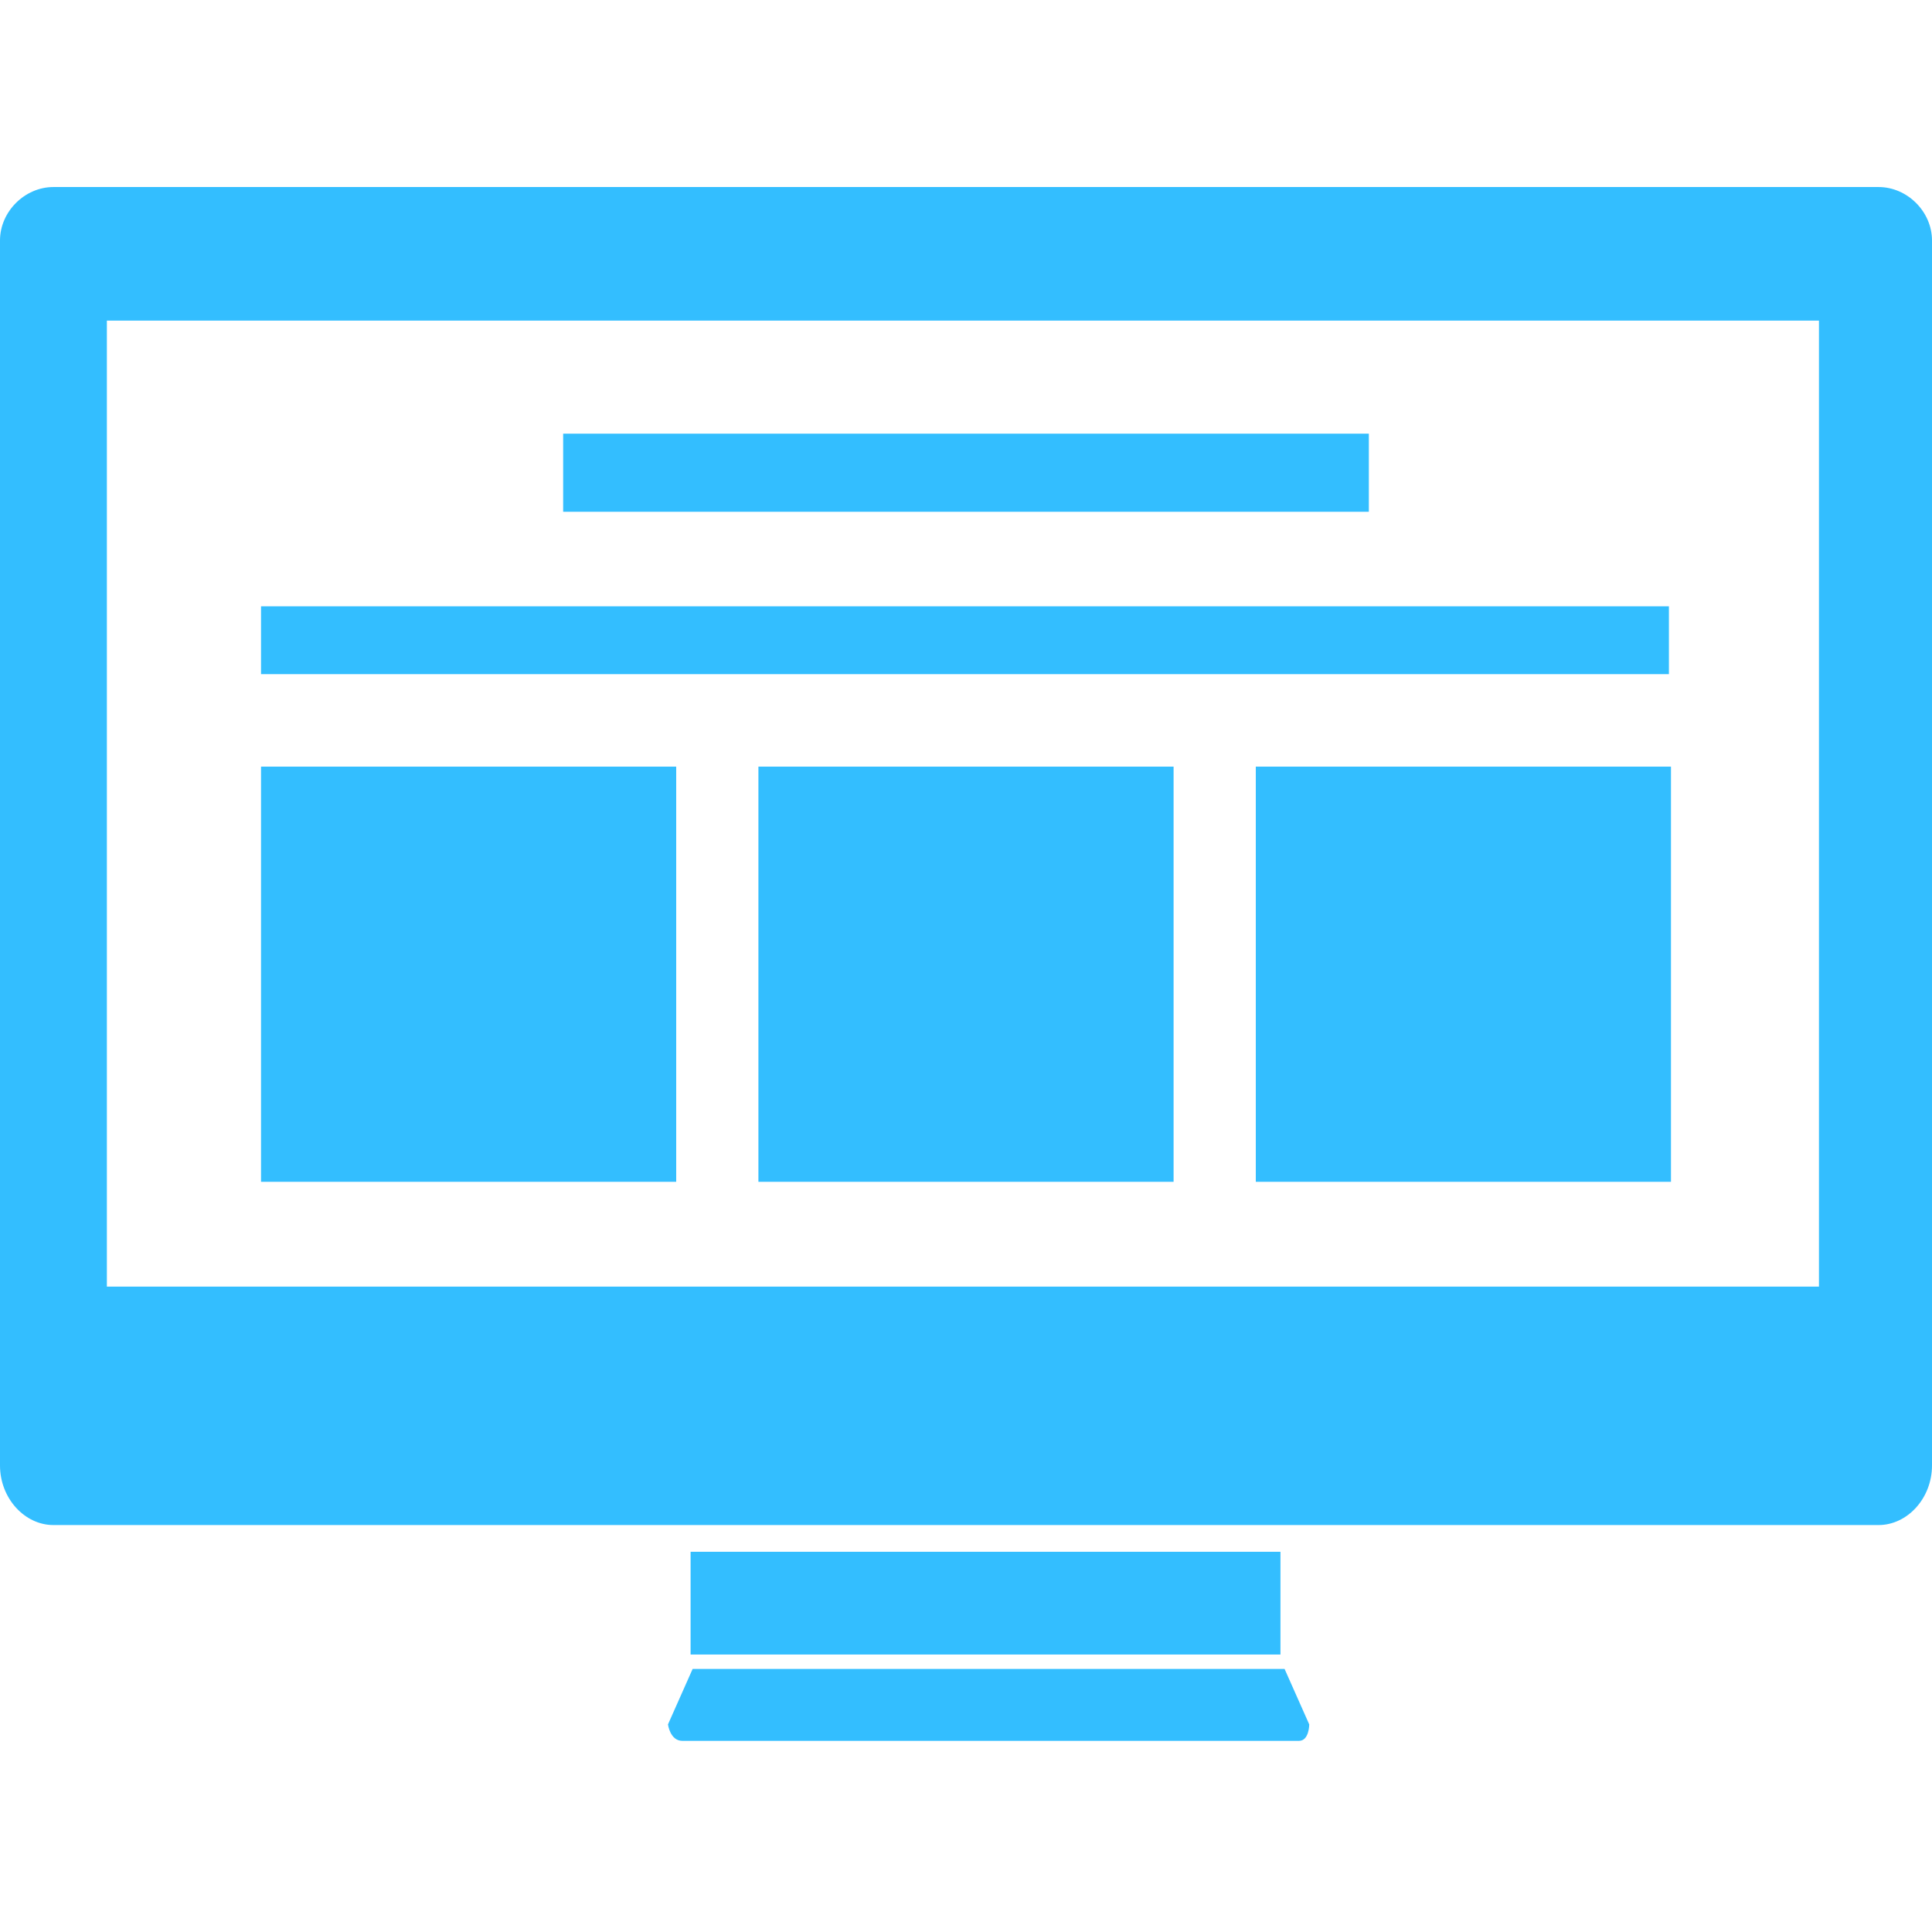
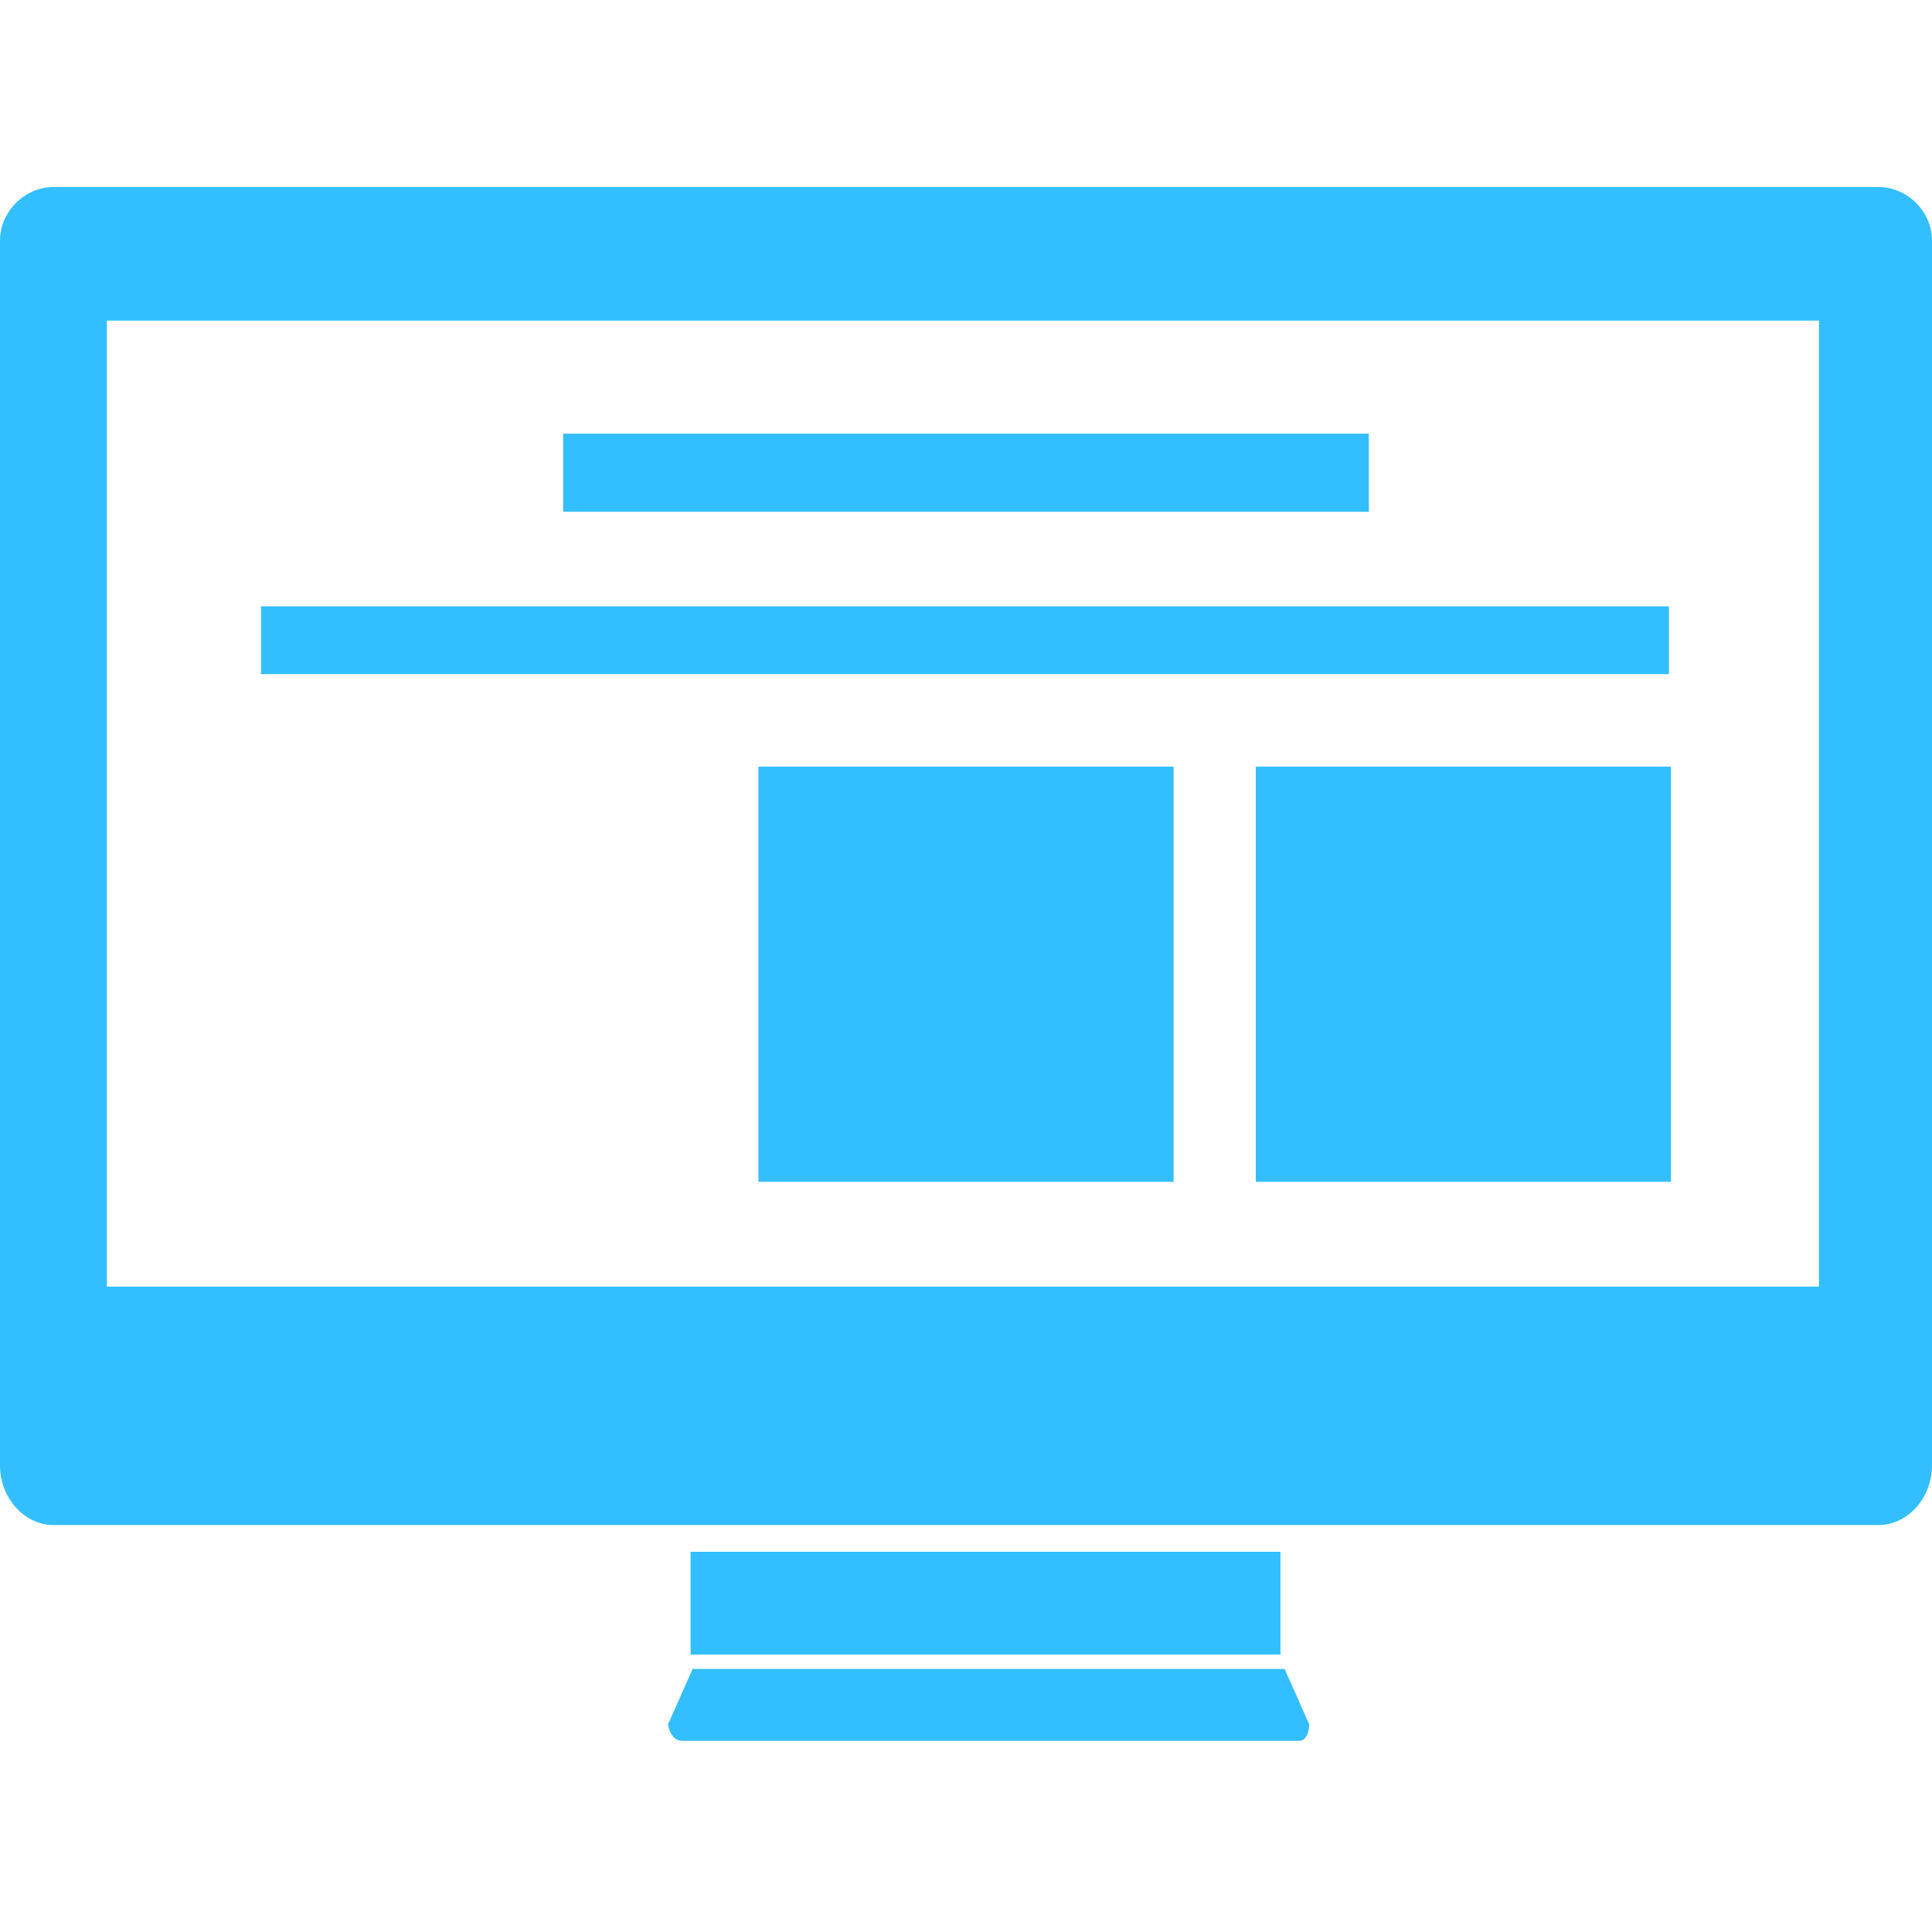
<svg xmlns="http://www.w3.org/2000/svg" version="1.1" id="icon-3" x="0px" y="0px" viewBox="-258 350 94 94" style="enable-background:new -258 350 94 94;" xml:space="preserve">
  <style type="text/css">
	.st0{fill:#33BEFF;}
</style>
  <g id="_x33_9">
    <path class="st0" d="M-195.7,430.5h-28.7v-5h28.7V430.5z M-224.3,431.2l-1.2,2.7c0,0,0.1,0.8,0.7,0.8c0.5,0,29.5,0,30,0   c0.5,0,0.5-0.8,0.5-0.8l-1.2-2.7H-224.3z M-164,361.7V414v1.2v6.1c0,1.6-1.2,2.9-2.6,2.9h-88.8c-1.4,0-2.6-1.3-2.6-2.9v-6.1V414   v-52.3c0-1.4,1.2-2.6,2.6-2.6h88.8C-165.2,359.1-164,360.3-164,361.7z M-169.5,365.6h-83.3v47h83.3V365.6z" />
    <g>
      <rect x="-230.6" y="371.1" class="st0" width="39.2" height="3.8" />
      <rect x="-245.3" y="379.5" class="st0" width="68.5" height="3.3" />
      <g>
-         <rect x="-245.3" y="387.3" class="st0" width="20.2" height="20.2" />
        <rect x="-221.1" y="387.3" class="st0" width="20.2" height="20.2" />
        <rect x="-196.9" y="387.3" class="st0" width="20.2" height="20.2" />
      </g>
    </g>
  </g>
  <g id="Layer_1_1_">
</g>
</svg>